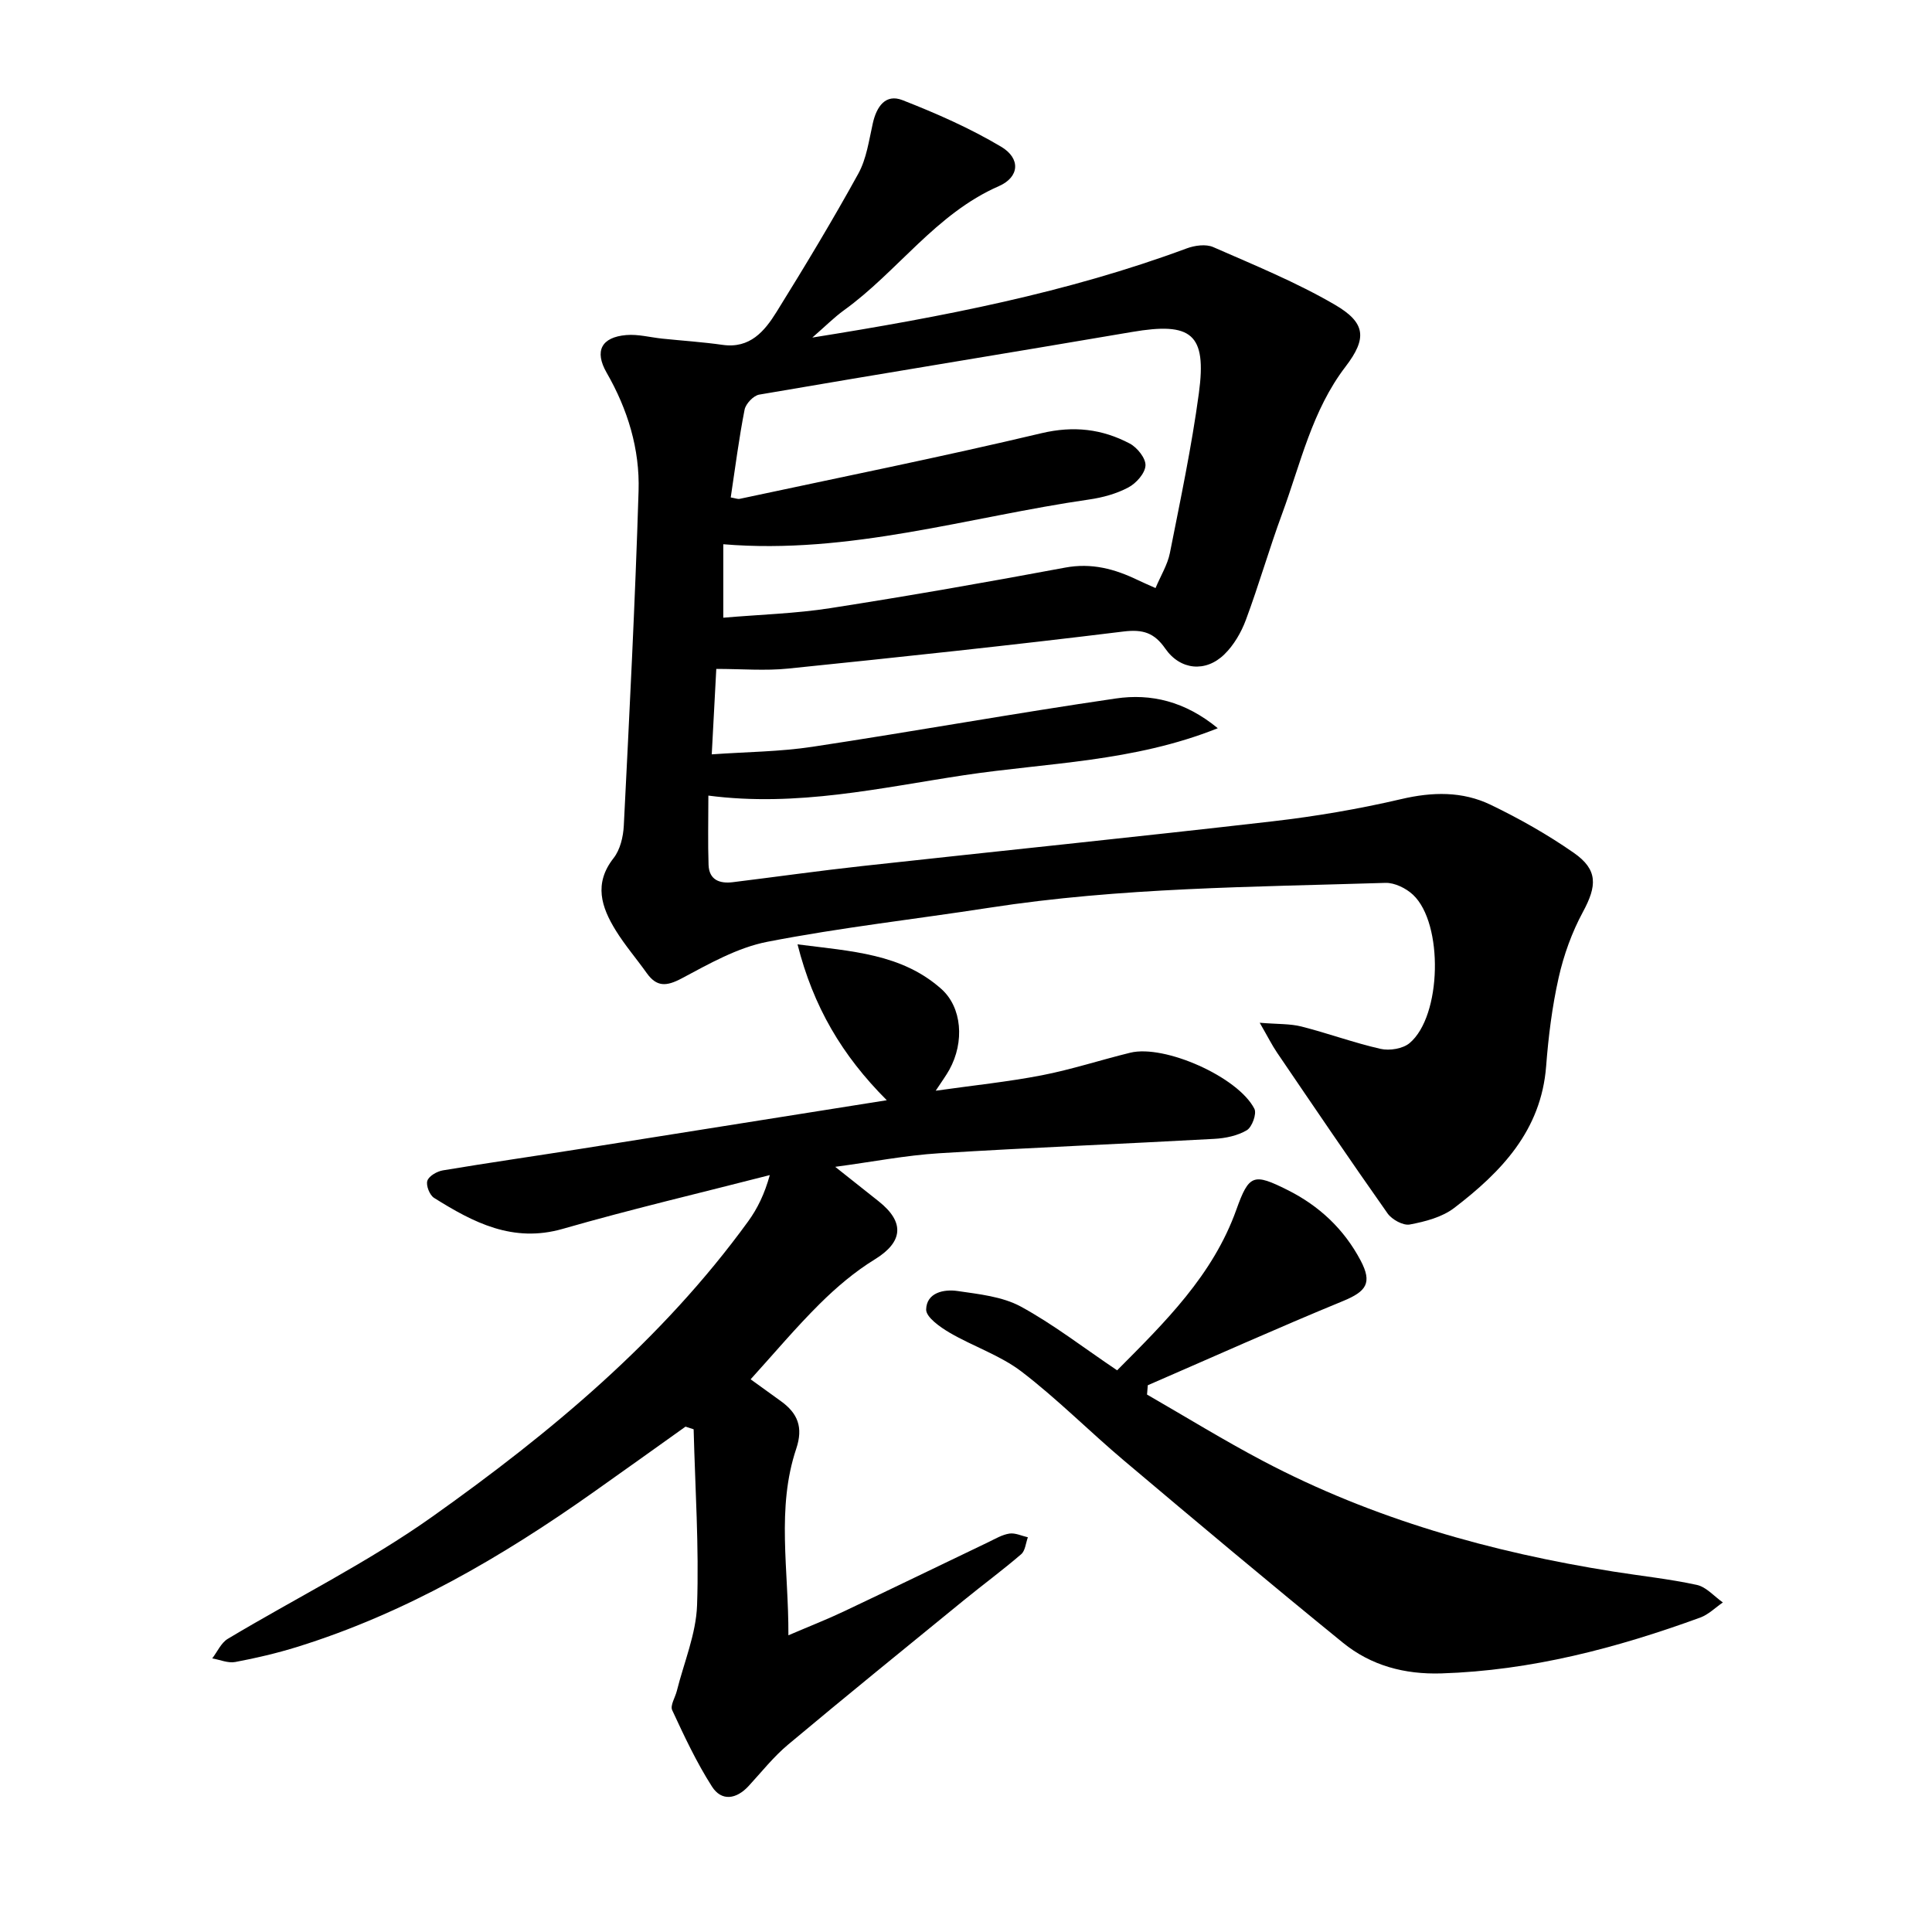
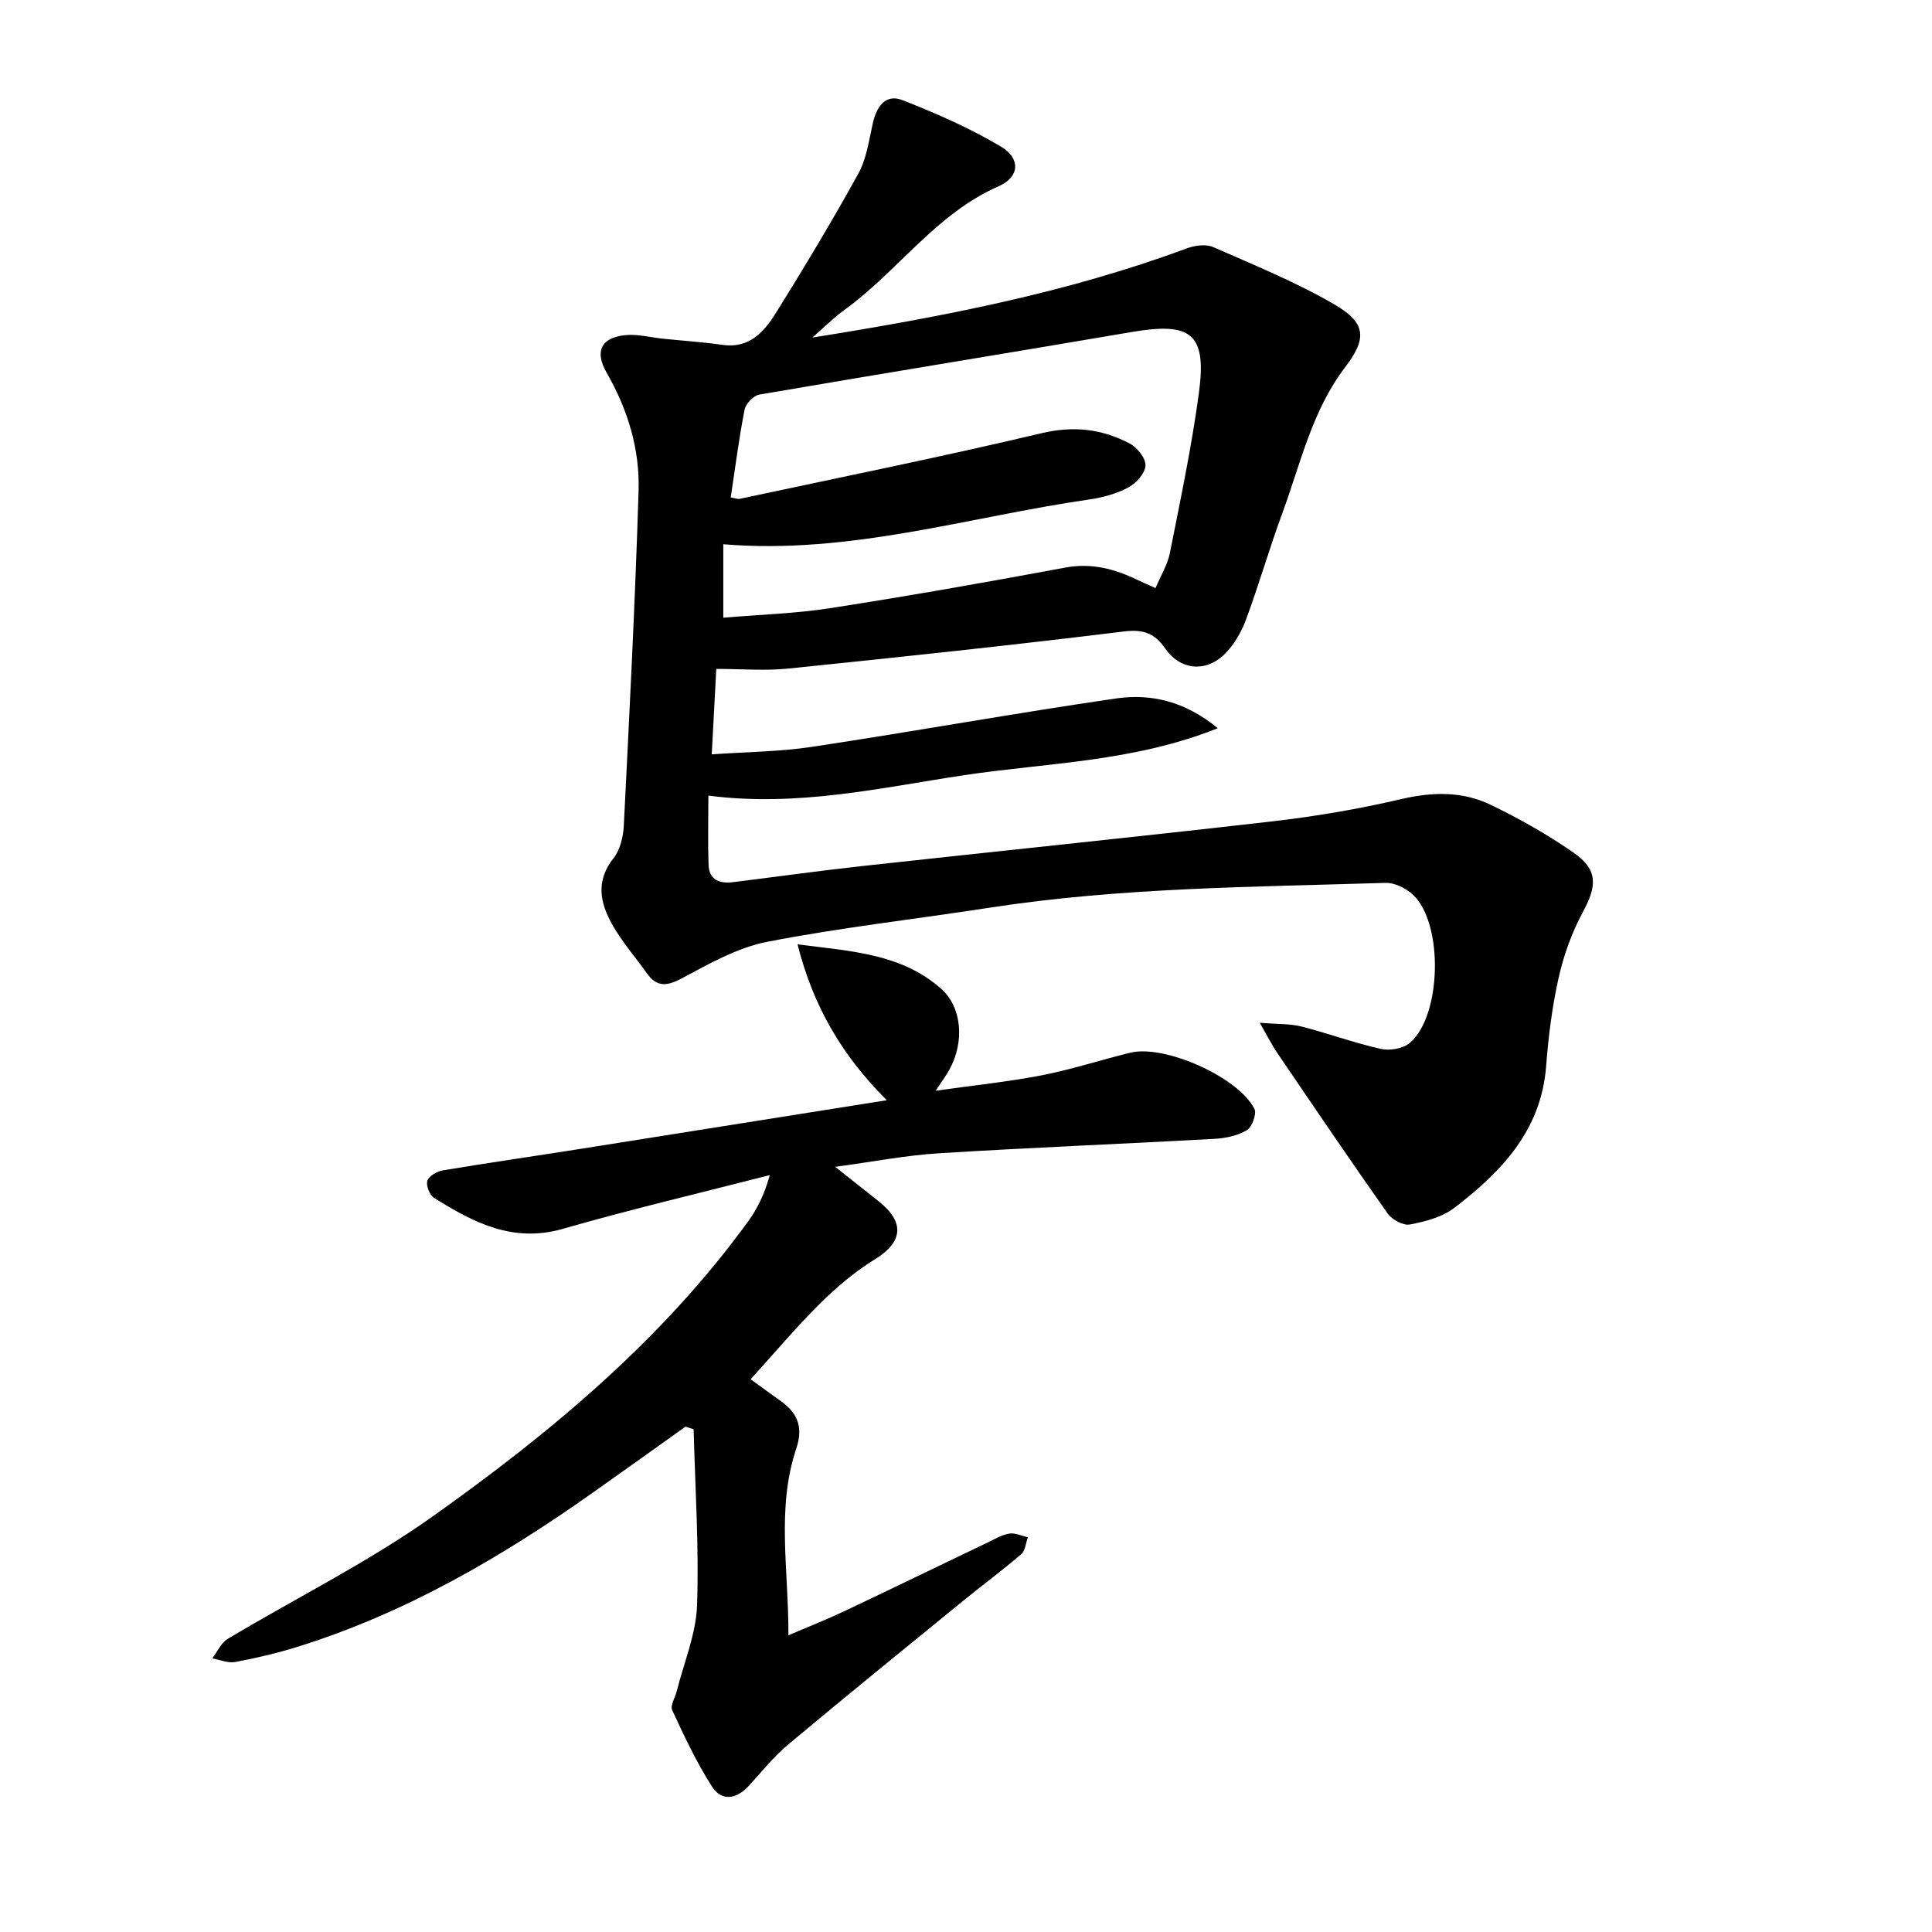
<svg xmlns="http://www.w3.org/2000/svg" enable-background="new 0 0 400 400" viewBox="0 0 400 400">
-   <path d="m168.18 69.89c27.07-4.32 52.79-9.29 77.51-18.46 1.67-.62 3.98-.94 5.5-.27 8.51 3.73 17.18 7.27 25.18 11.93 6.38 3.72 6.72 6.93 2.21 12.82-6.96 9.09-9.29 20.04-13.11 30.4-2.69 7.29-4.82 14.77-7.53 22.05-.96 2.58-2.49 5.21-4.45 7.12-3.87 3.78-9.12 3.27-12.22-1.18-2.28-3.28-4.6-4.05-8.68-3.55-23.1 2.84-46.24 5.3-69.39 7.67-4.79.49-9.67.07-14.9.07-.28 5.29-.58 10.95-.94 17.69 7.19-.51 14.1-.54 20.87-1.57 20.96-3.17 41.83-6.94 62.81-10 7.24-1.06 14.3.57 21.09 6.16-17.51 7-35.27 7.13-52.5 9.72-17.33 2.61-34.59 6.63-52.97 4.23 0 5.24-.12 9.79.04 14.34.11 3.11 2.27 3.92 5 3.59 8.95-1.1 17.89-2.37 26.86-3.35 28.32-3.11 56.66-6 84.97-9.26 8.92-1.03 17.82-2.55 26.56-4.59 6.47-1.52 12.67-1.65 18.53 1.17 5.96 2.87 11.79 6.17 17.22 9.95 5.03 3.51 4.81 6.84 1.88 12.25-2.28 4.22-3.97 8.92-5.02 13.6-1.35 6.01-2.12 12.19-2.59 18.34-1.03 13.31-9.28 21.87-19.03 29.33-2.51 1.92-6.01 2.83-9.2 3.43-1.37.26-3.7-1.02-4.6-2.3-7.76-11-15.3-22.14-22.87-33.27-1.04-1.53-1.87-3.2-3.6-6.2 3.72.31 6.27.18 8.64.78 5.51 1.4 10.87 3.38 16.4 4.63 1.85.42 4.6-.03 5.99-1.2 6.66-5.57 7.06-24.75.71-30.71-1.44-1.35-3.82-2.52-5.72-2.46-27.39.86-54.84.94-82.02 5.15-15.32 2.37-30.75 4.09-45.95 7.05-6.18 1.2-12.06 4.56-17.73 7.58-3.15 1.67-5.16 1.8-7.23-1.1-2.11-2.97-4.51-5.75-6.42-8.84-2.96-4.8-4.6-9.67-.45-14.96 1.37-1.74 2-4.41 2.12-6.7 1.16-23.1 2.35-46.21 3.06-69.33.27-8.65-2.24-16.88-6.62-24.49-2.57-4.48-1.08-7.34 4.07-7.78 2.45-.21 4.97.48 7.46.74 4.16.43 8.34.7 12.48 1.29 5.68.81 8.7-2.84 11.17-6.81 5.85-9.42 11.58-18.92 16.93-28.63 1.71-3.1 2.21-6.91 3.01-10.45.77-3.42 2.62-6.15 6.13-4.78 7.01 2.74 13.99 5.81 20.44 9.65 4.07 2.42 3.8 6.29-.48 8.16-13.08 5.72-20.97 17.71-32.1 25.72-2 1.45-3.79 3.26-6.52 5.63zm-16.89 33.1c.96.16 1.44.38 1.86.29 20.84-4.46 41.75-8.67 62.48-13.59 6.67-1.58 12.54-.88 18.27 2.14 1.55.82 3.34 3.05 3.26 4.55-.08 1.61-1.92 3.68-3.53 4.53-2.45 1.31-5.32 2.1-8.1 2.5-25.08 3.62-49.63 11.45-75.78 9.27v15.21c7.68-.66 14.99-.86 22.16-1.98 16.24-2.53 32.44-5.37 48.6-8.39 5.5-1.03 10.28.27 15.05 2.57 1.09.53 2.21 1 3.68 1.66 1.1-2.61 2.49-4.84 2.97-7.24 2.18-11.01 4.51-22.02 6.01-33.14 1.65-12.28-1.55-14.74-13.85-12.64-25.71 4.39-51.47 8.55-77.18 12.97-1.19.2-2.79 1.89-3.03 3.11-1.16 5.9-1.92 11.88-2.87 18.18z" />
+   <path d="m168.18 69.89c27.07-4.32 52.79-9.29 77.51-18.46 1.67-.62 3.98-.94 5.5-.27 8.51 3.73 17.18 7.27 25.18 11.93 6.38 3.72 6.72 6.93 2.21 12.82-6.96 9.09-9.29 20.04-13.11 30.4-2.69 7.29-4.82 14.77-7.53 22.05-.96 2.58-2.49 5.21-4.45 7.12-3.87 3.78-9.12 3.27-12.22-1.18-2.28-3.28-4.6-4.05-8.68-3.55-23.1 2.84-46.24 5.3-69.39 7.67-4.79.49-9.67.07-14.9.07-.28 5.29-.58 10.95-.94 17.69 7.19-.51 14.1-.54 20.87-1.57 20.96-3.17 41.83-6.94 62.81-10 7.24-1.06 14.3.57 21.09 6.16-17.51 7-35.27 7.13-52.5 9.72-17.33 2.61-34.59 6.63-52.97 4.23 0 5.24-.12 9.79.04 14.34.11 3.11 2.27 3.92 5 3.59 8.95-1.1 17.89-2.37 26.86-3.35 28.32-3.11 56.66-6 84.97-9.26 8.92-1.03 17.82-2.55 26.56-4.59 6.47-1.52 12.67-1.65 18.53 1.17 5.96 2.87 11.79 6.17 17.22 9.95 5.03 3.51 4.81 6.84 1.88 12.25-2.28 4.22-3.97 8.92-5.02 13.6-1.35 6.01-2.12 12.19-2.59 18.34-1.03 13.31-9.28 21.87-19.03 29.33-2.51 1.92-6.01 2.83-9.2 3.43-1.37.26-3.7-1.02-4.6-2.3-7.76-11-15.3-22.14-22.87-33.27-1.04-1.53-1.87-3.2-3.6-6.2 3.72.31 6.27.18 8.64.78 5.51 1.4 10.87 3.38 16.4 4.63 1.85.42 4.6-.03 5.99-1.2 6.66-5.57 7.06-24.75.71-30.71-1.44-1.35-3.82-2.52-5.72-2.46-27.39.86-54.84.94-82.02 5.15-15.32 2.37-30.75 4.09-45.95 7.05-6.18 1.2-12.06 4.56-17.73 7.58-3.15 1.67-5.16 1.8-7.23-1.1-2.11-2.97-4.51-5.75-6.42-8.84-2.96-4.8-4.6-9.67-.45-14.96 1.37-1.74 2-4.41 2.12-6.7 1.16-23.1 2.35-46.21 3.06-69.33.27-8.65-2.24-16.88-6.62-24.49-2.57-4.48-1.08-7.34 4.07-7.78 2.45-.21 4.97.48 7.46.74 4.16.43 8.34.7 12.48 1.29 5.68.81 8.7-2.84 11.17-6.81 5.85-9.42 11.58-18.92 16.93-28.63 1.71-3.1 2.21-6.91 3.01-10.45.77-3.42 2.62-6.15 6.13-4.78 7.01 2.74 13.99 5.81 20.44 9.65 4.07 2.42 3.8 6.29-.48 8.16-13.08 5.72-20.97 17.71-32.1 25.72-2 1.45-3.79 3.26-6.52 5.63zm-16.89 33.1c.96.16 1.44.38 1.86.29 20.84-4.46 41.75-8.67 62.48-13.59 6.67-1.58 12.54-.88 18.27 2.14 1.55.82 3.34 3.05 3.26 4.55-.08 1.61-1.92 3.68-3.53 4.53-2.45 1.31-5.32 2.1-8.1 2.5-25.08 3.62-49.63 11.45-75.78 9.27v15.21c7.68-.66 14.99-.86 22.16-1.98 16.24-2.53 32.44-5.37 48.6-8.39 5.5-1.03 10.28.27 15.05 2.57 1.09.53 2.21 1 3.68 1.66 1.1-2.61 2.49-4.84 2.97-7.24 2.18-11.01 4.51-22.02 6.01-33.14 1.65-12.28-1.55-14.74-13.85-12.64-25.71 4.39-51.47 8.55-77.18 12.97-1.19.2-2.79 1.89-3.03 3.11-1.16 5.9-1.92 11.88-2.87 18.18" />
  <path d="m183.6 227.79c-9.3-9.3-15.22-19.4-18.48-32.27 11.25 1.44 21.56 1.93 29.77 9.23 4.27 3.8 4.85 10.96 1.66 16.73-.68 1.22-1.52 2.36-2.82 4.34 7.85-1.11 14.96-1.84 21.95-3.19 6.18-1.2 12.21-3.18 18.34-4.68 7.09-1.73 22.32 5.01 25.69 11.62.52 1.02-.49 3.79-1.57 4.43-1.94 1.15-4.45 1.67-6.76 1.79-18.99 1.05-37.99 1.8-56.96 2.98-6.92.43-13.79 1.78-21.5 2.81 3.41 2.7 6.2 4.92 9 7.14 5.51 4.37 4.99 8.46-.8 12.02-4.14 2.54-7.95 5.78-11.41 9.21-4.94 4.9-9.43 10.25-14.3 15.62 1.48 1.07 3.86 2.8 6.26 4.52 3.48 2.5 4.67 5.4 3.19 9.83-4.15 12.37-1.57 25-1.63 38.65 4.55-1.95 8.04-3.31 11.41-4.91 10.02-4.74 19.99-9.59 29.98-14.37 1.42-.68 2.85-1.55 4.37-1.78 1.21-.18 2.54.48 3.82.77-.44 1.19-.54 2.78-1.38 3.5-3.84 3.31-7.94 6.32-11.87 9.53-12.16 9.92-24.34 19.8-36.37 29.87-3.02 2.52-5.51 5.68-8.19 8.59-2.54 2.76-5.61 3.23-7.6.11-3.19-4.99-5.73-10.42-8.23-15.81-.45-.97.62-2.63.96-3.98 1.48-5.91 3.98-11.78 4.19-17.74.42-12.12-.4-24.28-.71-36.43-.56-.18-1.12-.37-1.68-.55-6.37 4.54-12.73 9.1-19.13 13.62-18.97 13.41-38.89 25.02-61.22 31.97-4.22 1.31-8.54 2.33-12.88 3.14-1.49.28-3.17-.47-4.76-.75 1.06-1.37 1.83-3.21 3.21-4.04 14.12-8.46 29-15.82 42.37-25.31 24.47-17.37 47.53-36.55 65.38-61.13 1.93-2.66 3.39-5.66 4.48-9.58-14.3 3.68-28.68 7.05-42.86 11.13-10.34 2.97-18.53-1.32-26.65-6.41-.92-.57-1.71-2.59-1.39-3.55.33-.99 2.01-1.95 3.23-2.15 9.52-1.59 19.08-2.96 28.61-4.47 20.76-3.29 41.52-6.6 63.28-10.05z" />
-   <path d="m231.29 283.71c9.87-9.94 19.82-19.64 24.69-33.28 2.62-7.33 3.57-7.56 10.58-4.06 6.58 3.29 11.71 8.11 15.15 14.62 2.44 4.64 1.19 6.38-3.66 8.38-13.57 5.58-26.95 11.59-40.41 17.43-.05.64-.1 1.29-.16 1.93 8.01 4.61 15.89 9.47 24.05 13.77 22.75 11.99 47.17 18.85 72.46 22.87 5.78.92 11.63 1.53 17.33 2.77 1.96.43 3.59 2.38 5.38 3.63-1.56 1.07-2.99 2.52-4.71 3.14-17.31 6.31-34.97 10.96-53.55 11.55-7.66.24-14.58-1.62-20.4-6.35-15.25-12.4-30.31-25.04-45.34-37.72-7.15-6.03-13.77-12.73-21.18-18.4-4.43-3.39-10.03-5.22-14.91-8.07-1.98-1.16-4.89-3.21-4.86-4.8.08-3.48 3.63-4.25 6.5-3.83 4.44.65 9.23 1.14 13.06 3.2 6.77 3.68 12.93 8.48 19.98 13.22z" />
</svg>